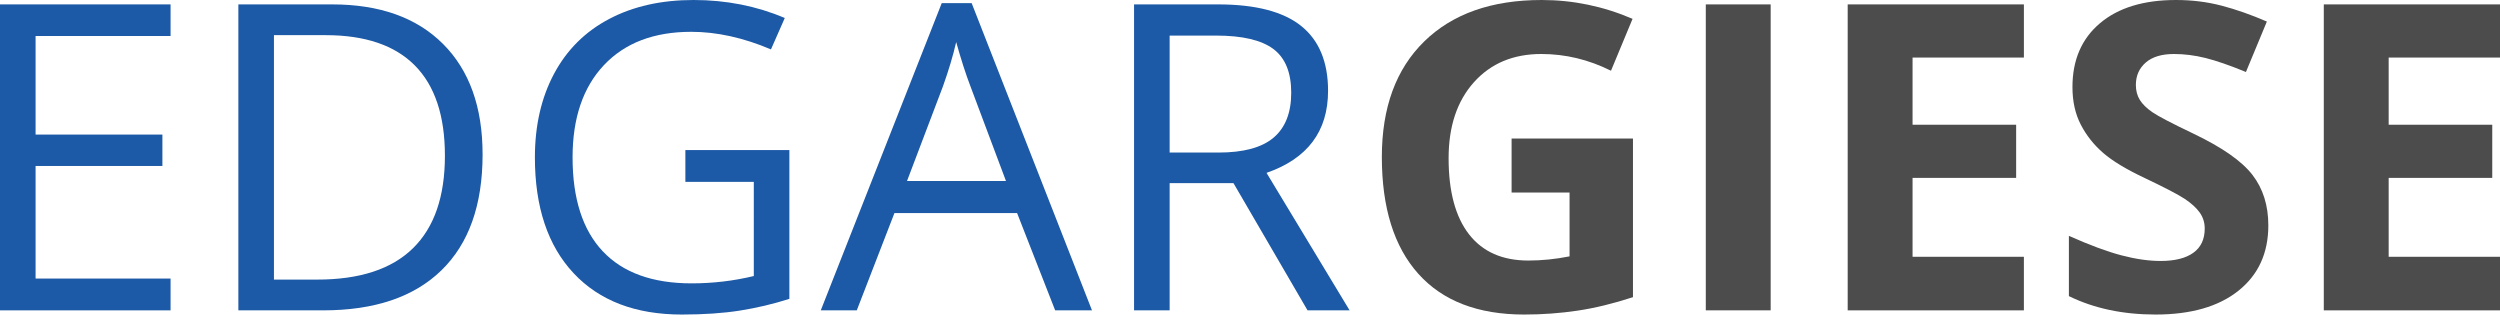
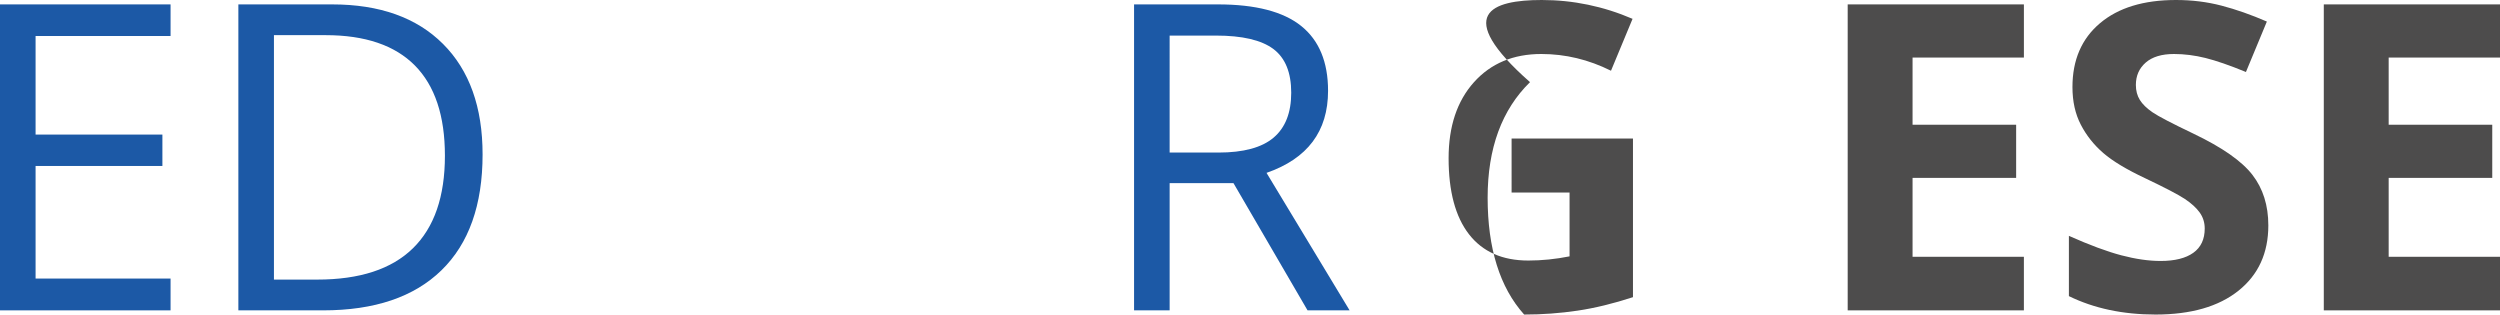
<svg xmlns="http://www.w3.org/2000/svg" version="1.0" id="Ebene_1" x="0px" y="0px" width="341.075px" height="42.913px" viewBox="0 0 341.075 42.913" style="enable-background:new 0 0 341.075 42.913;" xml:space="preserve">
  <g>
    <path style="fill:#1C59A6;" d="M23.27,42.342H0V0.6h23.27v4.312H4.854v13.448h17.302v4.283H4.854v15.36H23.27V42.342z" />
    <path style="fill:#1C59A6;" d="M65.839,21.071c0,6.891-1.87,12.158-5.61,15.803c-3.74,3.646-9.122,5.468-16.146,5.468H32.52V0.6   h12.791c6.491,0,11.535,1.799,15.132,5.396C64.041,9.593,65.839,14.619,65.839,21.071z M60.7,21.242   c0-5.443-1.366-9.545-4.097-12.306c-2.731-2.759-6.791-4.14-12.177-4.14h-7.052v33.348h5.91c5.786,0,10.136-1.422,13.048-4.268   C59.244,31.031,60.7,26.82,60.7,21.242z" />
-     <path style="fill:#1C59A6;" d="M93.505,20.472h14.19v20.3c-2.208,0.705-4.454,1.237-6.738,1.599   c-2.284,0.362-4.93,0.542-7.938,0.542c-6.319,0-11.24-1.879-14.761-5.639c-3.522-3.759-5.282-9.027-5.282-15.803   c0-4.34,0.871-8.142,2.612-11.406c1.742-3.264,4.25-5.757,7.523-7.48C86.386,0.862,90.222,0,94.619,0   c4.454,0,8.603,0.819,12.448,2.456l-1.884,4.283C101.414,5.14,97.788,4.34,94.305,4.34c-5.083,0-9.051,1.513-11.906,4.54   c-2.855,3.026-4.283,7.223-4.283,12.591c0,5.634,1.375,9.907,4.126,12.82c2.75,2.912,6.79,4.368,12.12,4.368   c2.893,0,5.72-0.333,8.48-1V24.812h-9.336V20.472z" />
-     <path style="fill:#1C59A6;" d="M143.956,42.342l-5.196-13.276h-16.731l-5.14,13.276h-4.911l16.502-41.913h4.083l16.417,41.913   H143.956z M137.247,24.697l-4.854-12.934c-0.628-1.637-1.275-3.645-1.941-6.024c-0.419,1.828-1.019,3.836-1.799,6.024   l-4.911,12.934H137.247z" />
    <path style="fill:#1C59A6;" d="M159.574,24.982v17.359h-4.854V0.6h11.449c5.12,0,8.903,0.981,11.349,2.941   c2.445,1.961,3.669,4.911,3.669,8.851c0,5.52-2.798,9.25-8.395,11.192l11.335,18.758h-5.738l-10.107-17.359H159.574z    M159.574,20.814h6.652c3.426,0,5.938-0.68,7.537-2.042c1.6-1.36,2.398-3.402,2.398-6.124c0-2.76-0.813-4.749-2.441-5.967   c-1.627-1.218-4.239-1.827-7.837-1.827h-6.31V20.814z" />
-     <path style="fill:#4D4C4C;" d="M206.226,18.901h16.56v21.642c-2.684,0.876-5.211,1.49-7.58,1.842   c-2.37,0.352-4.792,0.528-7.267,0.528c-6.301,0-11.111-1.851-14.433-5.553c-3.322-3.702-4.982-9.017-4.982-15.946   c0-6.738,1.928-11.991,5.782-15.76C198.16,1.885,203.503,0,210.337,0c4.282,0,8.413,0.857,12.392,2.57l-2.941,7.081   c-3.046-1.522-6.215-2.284-9.508-2.284c-3.825,0-6.891,1.285-9.193,3.854c-2.303,2.57-3.454,6.024-3.454,10.364   c0,4.53,0.928,7.99,2.783,10.378c1.856,2.389,4.554,3.583,8.095,3.583c1.846,0,3.721-0.19,5.624-0.571v-8.708h-7.908V18.901z" />
-     <path style="fill:#4D4C4C;" d="M232.722,42.342V0.6h8.851v41.742H232.722z" />
+     <path style="fill:#4D4C4C;" d="M206.226,18.901h16.56v21.642c-2.684,0.876-5.211,1.49-7.58,1.842   c-2.37,0.352-4.792,0.528-7.267,0.528c-3.322-3.702-4.982-9.017-4.982-15.946   c0-6.738,1.928-11.991,5.782-15.76C198.16,1.885,203.503,0,210.337,0c4.282,0,8.413,0.857,12.392,2.57l-2.941,7.081   c-3.046-1.522-6.215-2.284-9.508-2.284c-3.825,0-6.891,1.285-9.193,3.854c-2.303,2.57-3.454,6.024-3.454,10.364   c0,4.53,0.928,7.99,2.783,10.378c1.856,2.389,4.554,3.583,8.095,3.583c1.846,0,3.721-0.19,5.624-0.571v-8.708h-7.908V18.901z" />
    <path style="fill:#4D4C4C;" d="M276.12,42.342h-24.04V0.6h24.04v7.252H260.93v9.165h14.133v7.252H260.93v10.764h15.189V42.342z" />
    <path style="fill:#4D4C4C;" d="M309.468,30.75c0,3.769-1.356,6.738-4.069,8.908c-2.712,2.169-6.485,3.254-11.32,3.254   c-4.454,0-8.394-0.837-11.82-2.512v-8.223c2.817,1.256,5.201,2.141,7.152,2.655c1.951,0.514,3.735,0.771,5.354,0.771   c1.941,0,3.431-0.371,4.468-1.113s1.557-1.846,1.557-3.312c0-0.818-0.229-1.546-0.686-2.184s-1.128-1.251-2.013-1.842   c-0.885-0.59-2.688-1.532-5.41-2.827c-2.552-1.199-4.464-2.351-5.739-3.455c-1.275-1.104-2.294-2.388-3.055-3.854   c-0.762-1.465-1.143-3.178-1.143-5.139c0-3.692,1.252-6.595,3.755-8.708S292.46,0,296.876,0c2.17,0,4.24,0.257,6.21,0.771   c1.971,0.514,4.03,1.238,6.182,2.17l-2.855,6.881c-2.227-0.914-4.068-1.551-5.524-1.913c-1.456-0.361-2.889-0.542-4.297-0.542   c-1.675,0-2.96,0.391-3.854,1.171c-0.895,0.781-1.342,1.799-1.342,3.055c0,0.781,0.181,1.461,0.542,2.042   c0.361,0.581,0.938,1.142,1.728,1.685s2.66,1.518,5.61,2.927c3.902,1.866,6.576,3.736,8.023,5.61   C308.745,25.73,309.468,28.028,309.468,30.75z" />
    <path style="fill:#4D4C4C;" d="M341.075,42.342h-24.04V0.6h24.04v7.252h-15.189v9.165h14.133v7.252h-14.133v10.764h15.189V42.342z" />
  </g>
  <g>
</g>
  <g>
</g>
  <g>
</g>
  <g>
</g>
  <g>
</g>
  <g>
</g>
</svg>